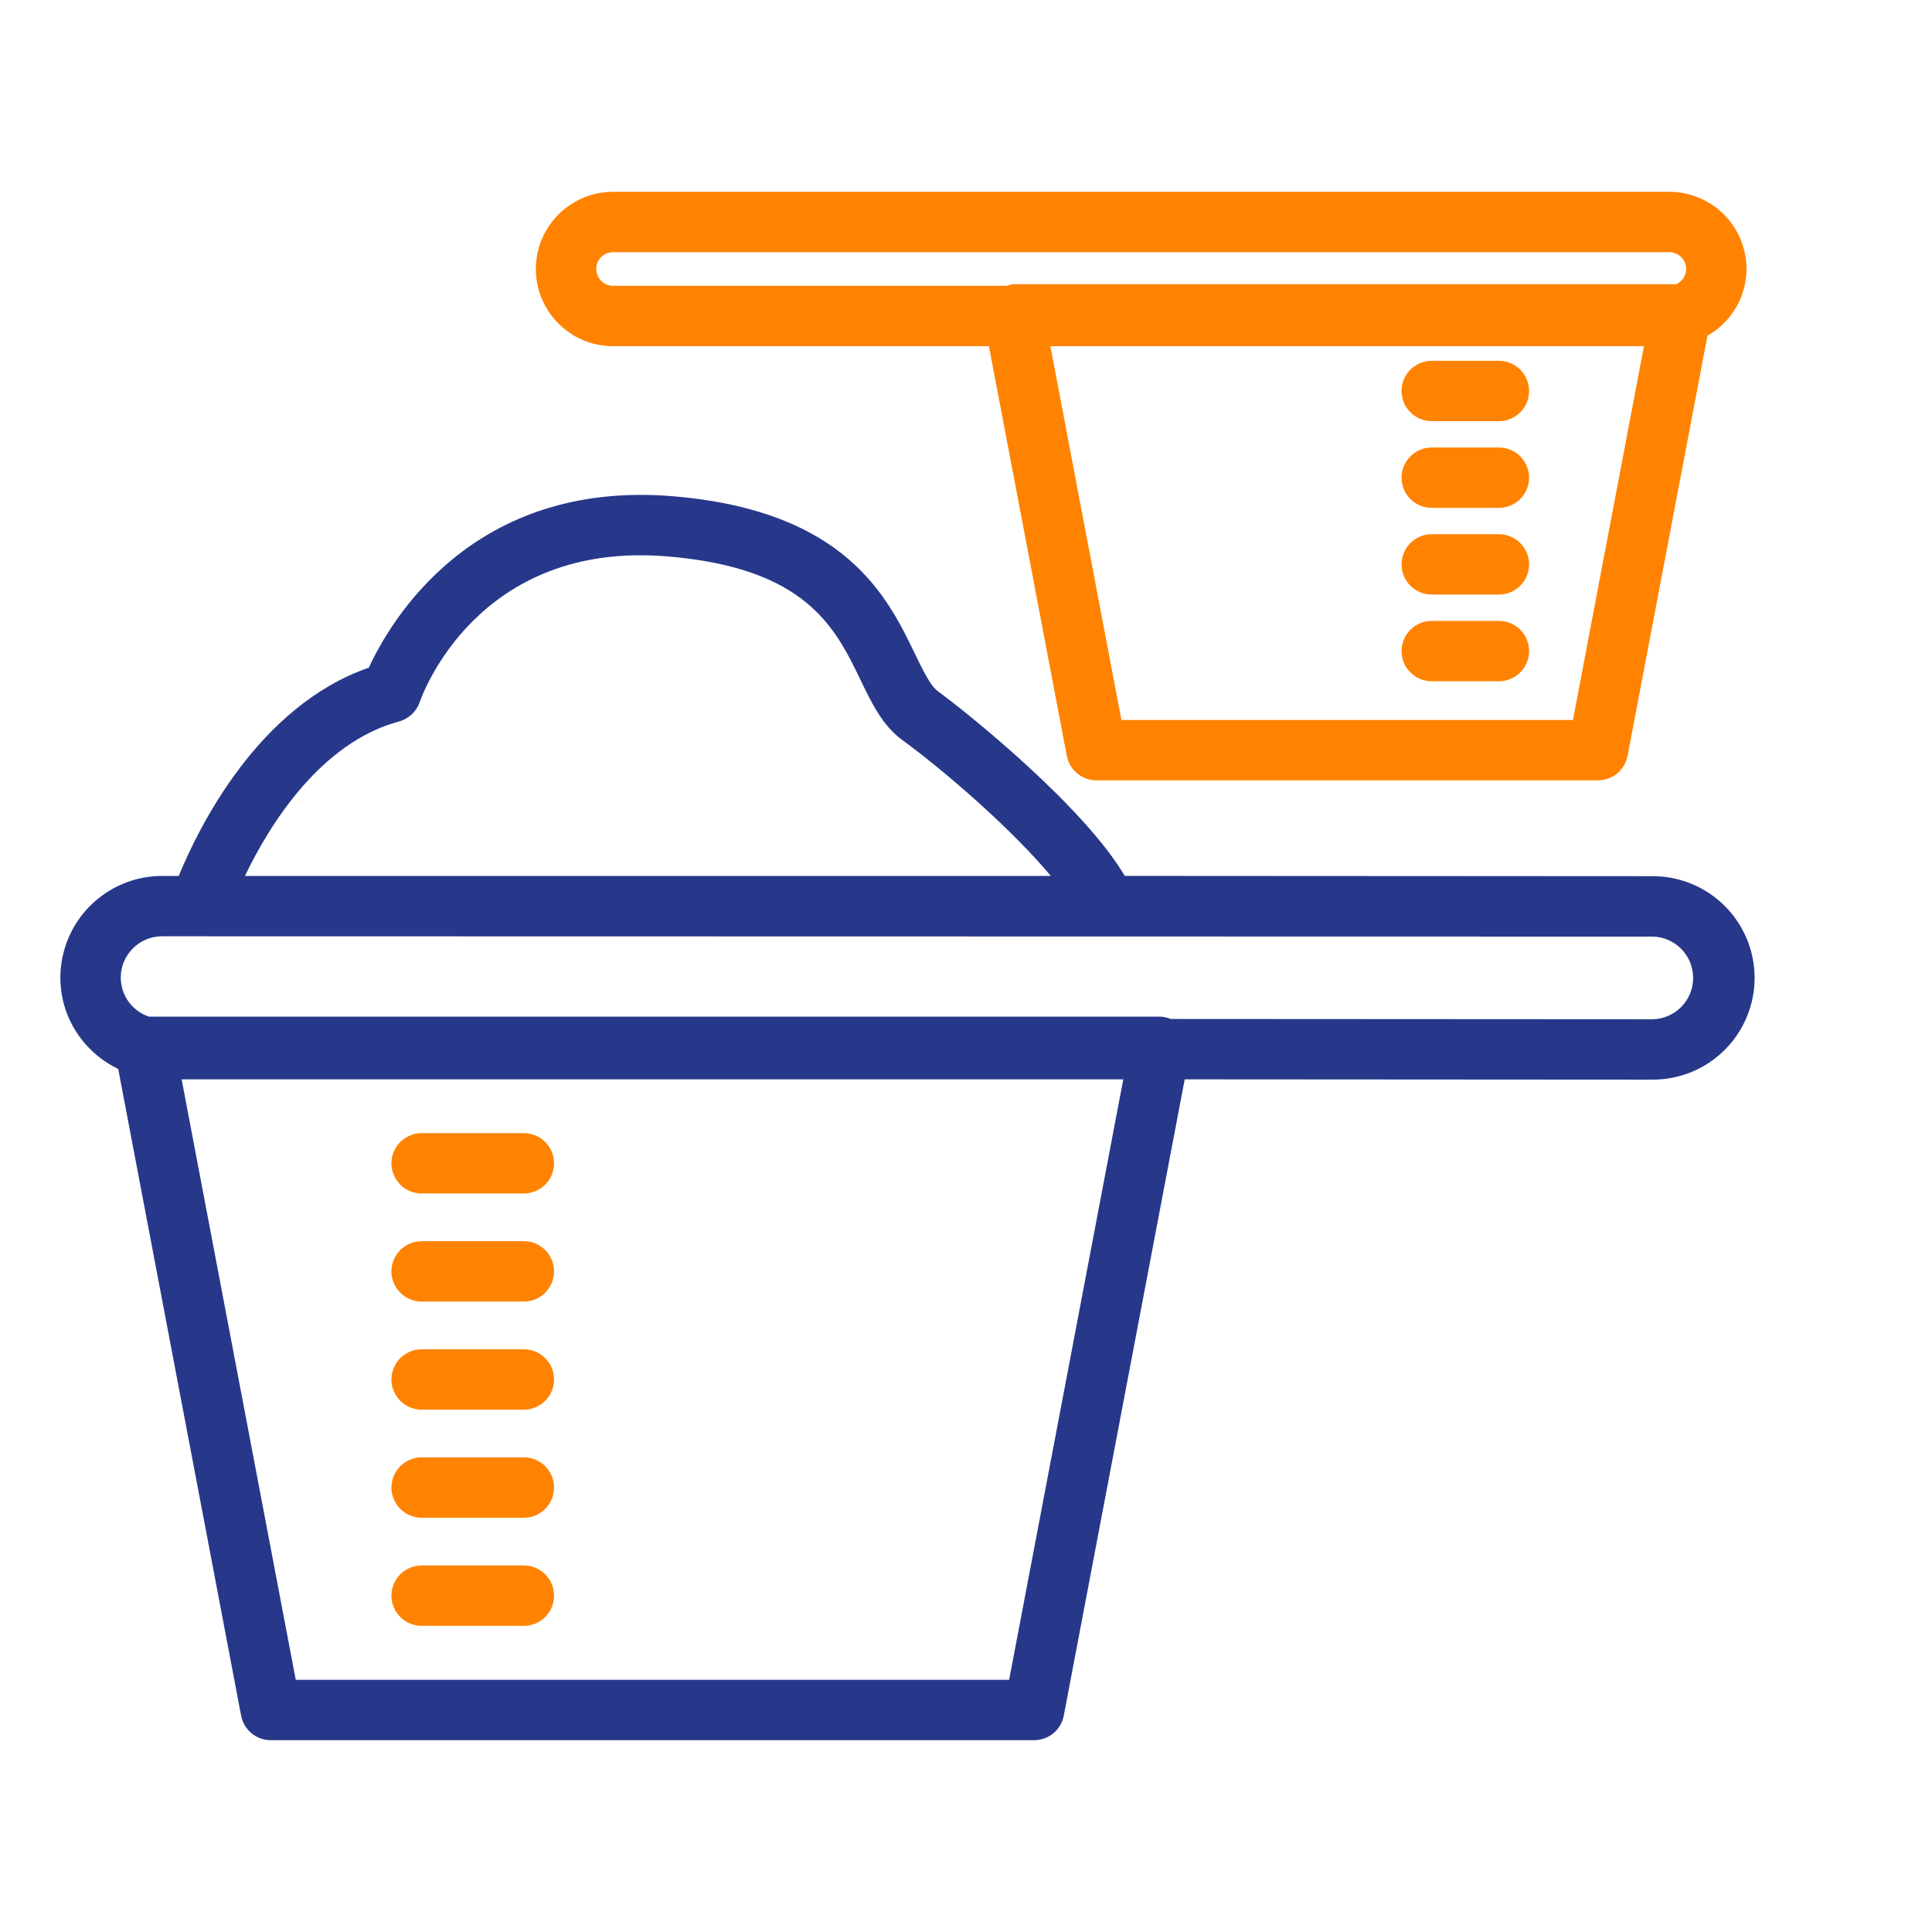
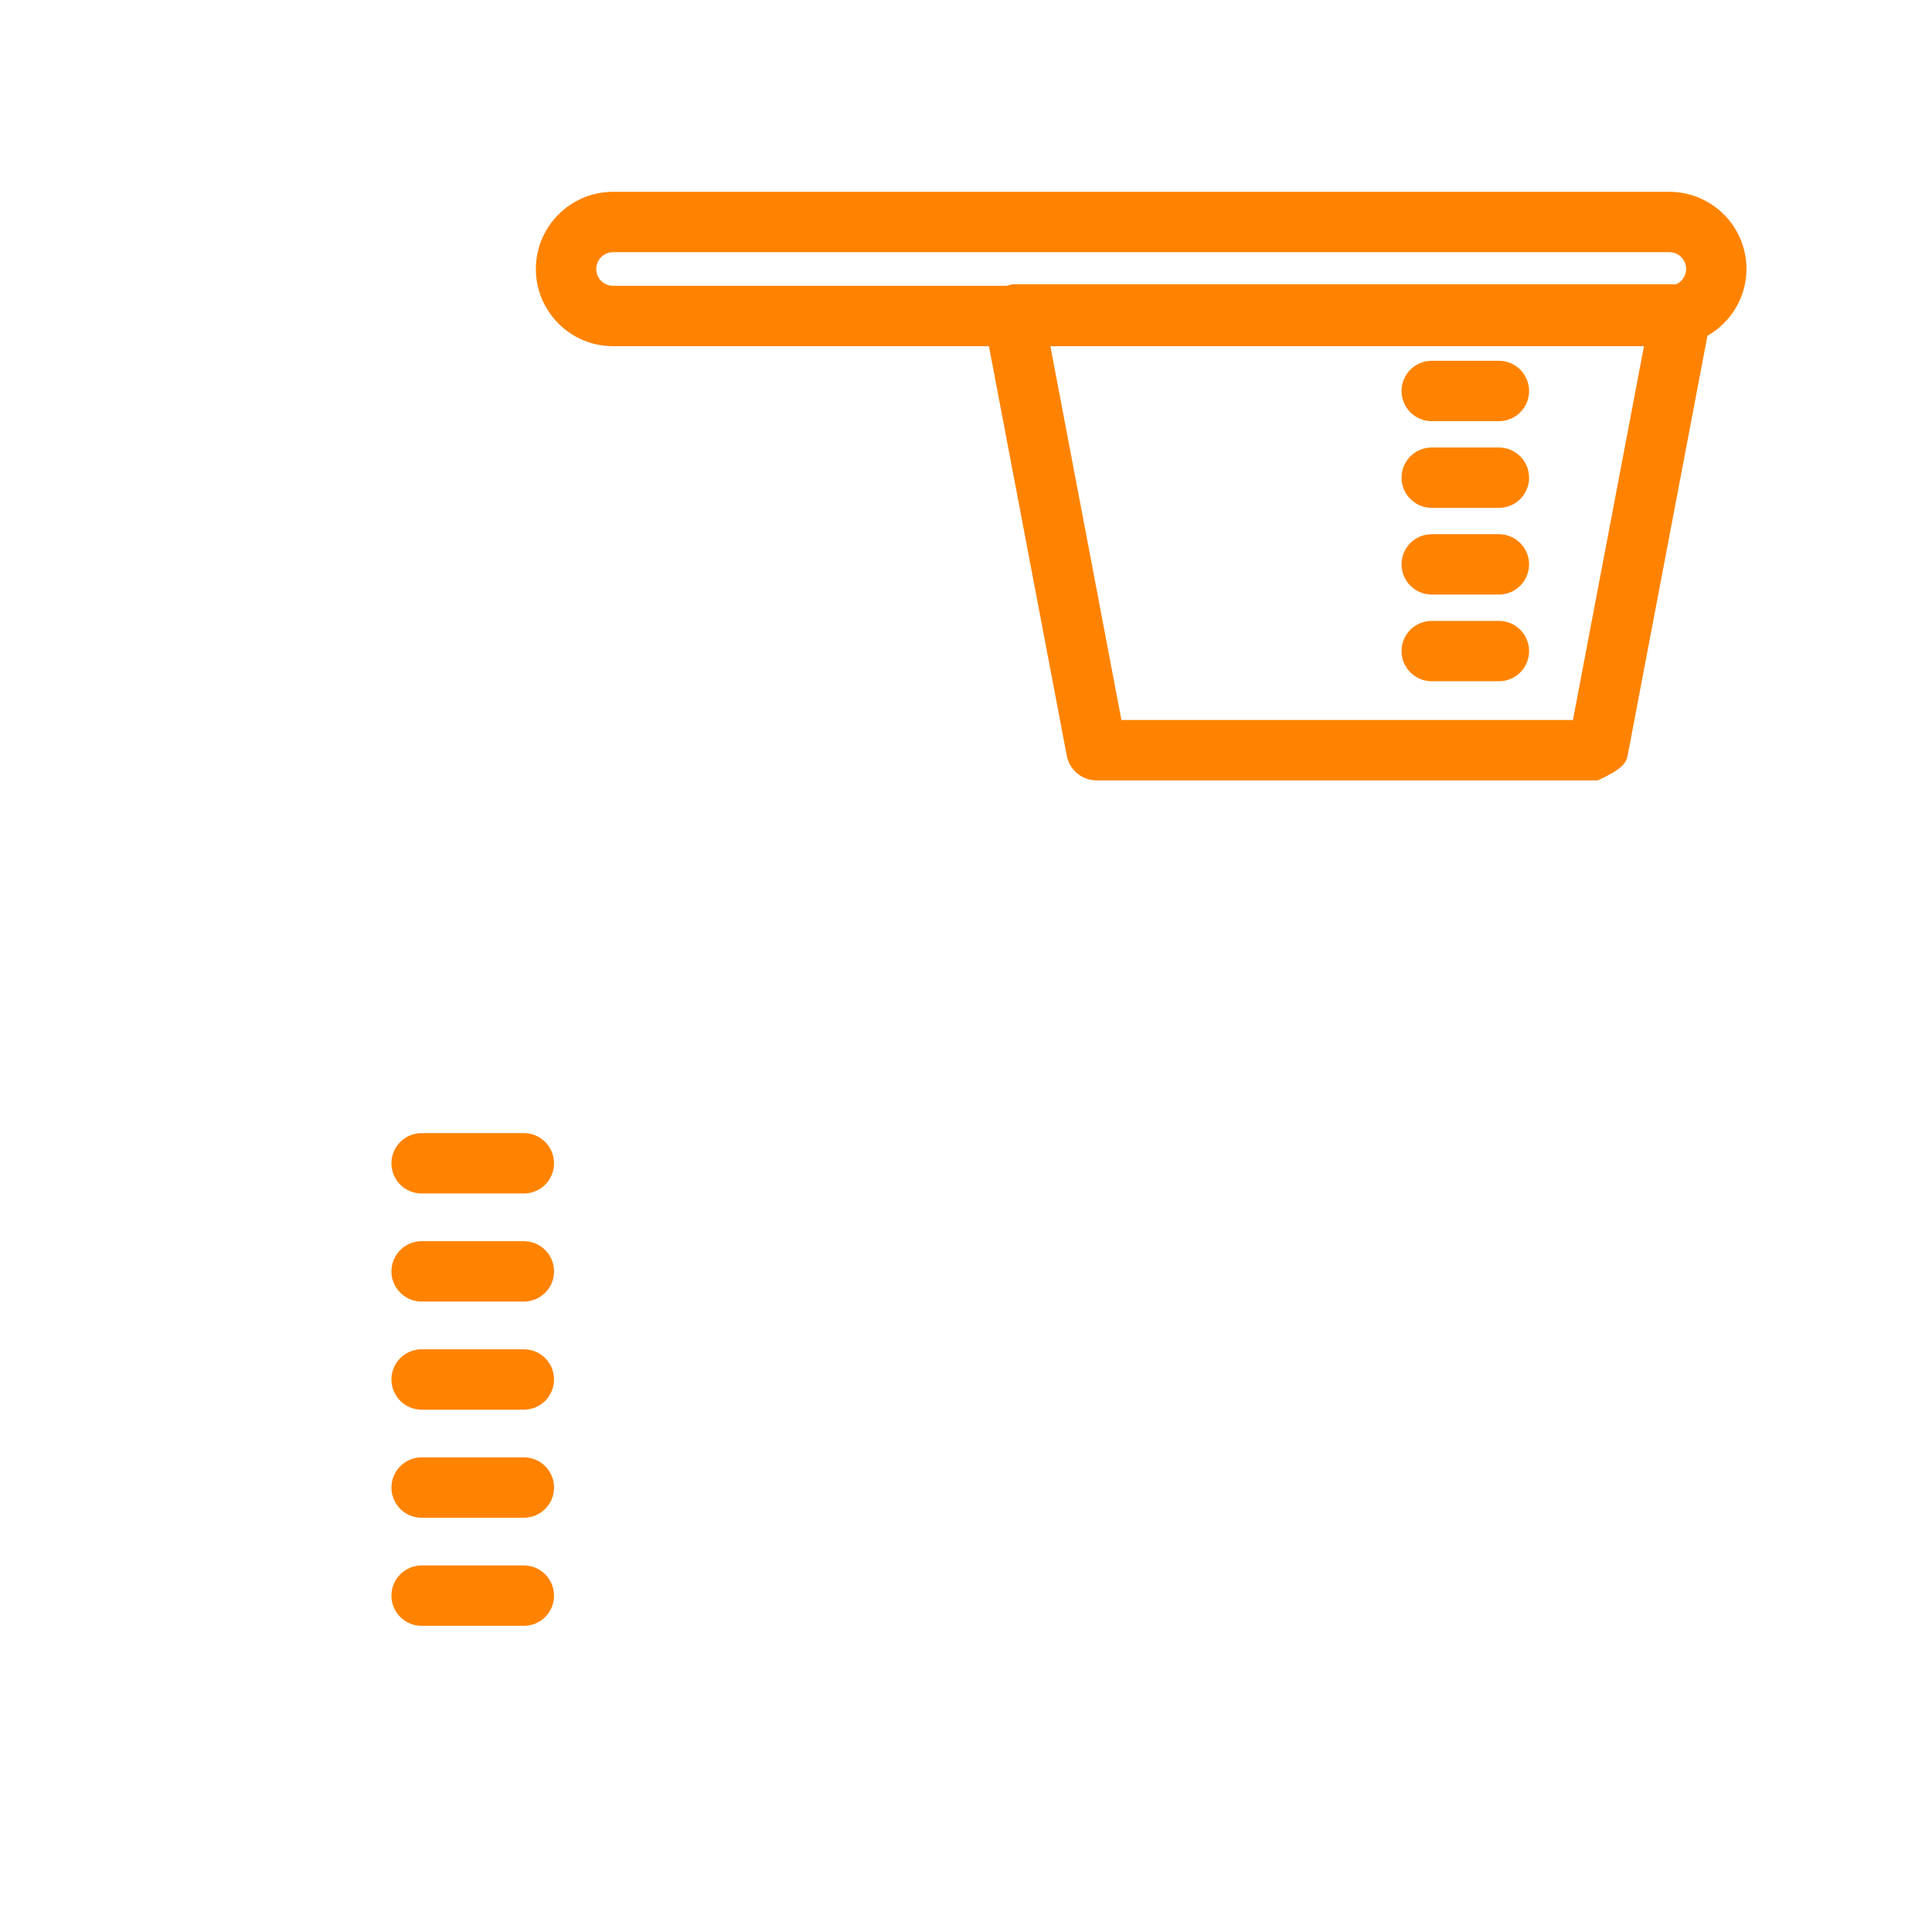
<svg xmlns="http://www.w3.org/2000/svg" width="90" height="90" viewBox="0 0 90 90" fill="none">
-   <path d="M5.508 49.798L11.232 79.92C11.293 80.242 11.464 80.532 11.716 80.742C11.969 80.951 12.286 81.065 12.614 81.065H48.174C48.501 81.064 48.819 80.95 49.071 80.741C49.323 80.532 49.494 80.242 49.555 79.92L55.188 50.28L76.998 50.294C78.255 50.292 79.459 49.793 80.348 48.904C81.236 48.016 81.736 46.811 81.737 45.555C81.736 44.298 81.237 43.094 80.348 42.205C79.46 41.317 78.255 40.817 76.998 40.816L52.397 40.802C50.484 37.572 45.151 33.269 43.688 32.199C43.339 31.944 42.992 31.223 42.623 30.461C41.34 27.802 39.4 23.781 31.31 23.114C22.022 22.358 18.197 28.901 17.182 31.102C12.04 32.885 9.264 38.52 8.326 40.804H7.552C6.295 40.805 5.091 41.304 4.202 42.193C3.314 43.081 2.814 44.285 2.812 45.541C2.812 47.42 3.919 49.032 5.508 49.798ZM47.01 78.252H13.777L8.461 50.28H52.327L47.01 78.252ZM18.588 33.609C19.039 33.487 19.403 33.145 19.554 32.702C19.659 32.394 22.233 25.182 31.079 25.919C37.565 26.453 38.907 29.232 40.091 31.684C40.615 32.771 41.112 33.798 42.027 34.469C44.13 36.007 47.181 38.683 48.952 40.804H11.41C12.538 38.459 14.901 34.602 18.588 33.609ZM7.552 43.616L76.998 43.63C77.5 43.643 77.977 43.852 78.327 44.212C78.677 44.572 78.873 45.054 78.873 45.556C78.873 46.058 78.677 46.54 78.327 46.899C77.977 47.259 77.5 47.468 76.998 47.481L54.537 47.468C54.381 47.402 54.214 47.364 54.045 47.358H6.936C6.555 47.23 6.223 46.986 5.988 46.66C5.753 46.335 5.626 45.943 5.625 45.541C5.625 44.48 6.488 43.615 7.552 43.615V43.616Z" fill="#27388A" />
-   <path d="M19.641 55.597H24.404C24.777 55.597 25.134 55.449 25.398 55.186C25.662 54.922 25.81 54.564 25.81 54.191C25.81 53.818 25.662 53.461 25.398 53.197C25.134 52.933 24.777 52.785 24.404 52.785H19.641C19.268 52.785 18.91 52.933 18.646 53.197C18.383 53.461 18.234 53.818 18.234 54.191C18.234 54.564 18.383 54.922 18.646 55.186C18.91 55.449 19.268 55.597 19.641 55.597ZM19.641 60.632H24.404C24.777 60.632 25.134 60.484 25.398 60.22C25.662 59.956 25.81 59.599 25.81 59.226C25.81 58.853 25.662 58.495 25.398 58.231C25.134 57.968 24.777 57.819 24.404 57.819H19.641C19.268 57.819 18.91 57.968 18.646 58.231C18.383 58.495 18.234 58.853 18.234 59.226C18.234 59.599 18.383 59.956 18.646 60.22C18.91 60.484 19.268 60.632 19.641 60.632ZM19.641 65.668H24.404C24.777 65.668 25.134 65.519 25.398 65.256C25.662 64.992 25.81 64.634 25.81 64.261C25.81 63.888 25.662 63.531 25.398 63.267C25.134 63.003 24.777 62.855 24.404 62.855H19.641C19.268 62.855 18.91 63.003 18.646 63.267C18.383 63.531 18.234 63.888 18.234 64.261C18.234 64.634 18.383 64.992 18.646 65.256C18.91 65.519 19.268 65.668 19.641 65.668ZM19.641 70.702H24.404C24.777 70.702 25.134 70.554 25.398 70.29C25.662 70.026 25.81 69.669 25.81 69.296C25.81 68.923 25.662 68.565 25.398 68.301C25.134 68.038 24.777 67.889 24.404 67.889H19.641C19.268 67.889 18.91 68.038 18.646 68.301C18.383 68.565 18.234 68.923 18.234 69.296C18.234 69.669 18.383 70.026 18.646 70.29C18.91 70.554 19.268 70.702 19.641 70.702ZM19.641 75.738H24.404C24.777 75.738 25.134 75.59 25.398 75.326C25.662 75.062 25.81 74.704 25.81 74.332C25.81 73.959 25.662 73.601 25.398 73.337C25.134 73.073 24.777 72.925 24.404 72.925H19.641C19.268 72.925 18.91 73.073 18.646 73.337C18.383 73.601 18.234 73.959 18.234 74.332C18.234 74.704 18.383 75.062 18.646 75.326C18.91 75.59 19.268 75.738 19.641 75.738ZM28.559 8.935C26.576 8.935 24.962 10.548 24.962 12.531C24.962 14.514 26.575 16.127 28.558 16.127H46.068L49.695 35.207C49.756 35.529 49.927 35.819 50.179 36.028C50.431 36.237 50.748 36.351 51.076 36.352H74.439C74.767 36.351 75.084 36.237 75.336 36.028C75.588 35.819 75.759 35.529 75.82 35.207L79.54 15.639C80.091 15.328 80.549 14.876 80.868 14.33C81.188 13.784 81.358 13.164 81.359 12.531C81.358 11.578 80.979 10.664 80.306 9.99C79.632 9.316 78.718 8.937 77.765 8.935H28.559ZM73.274 33.539H52.24L48.931 16.127H76.582L73.274 33.539ZM78.547 12.531C78.546 12.681 78.502 12.828 78.42 12.954C78.338 13.08 78.222 13.18 78.084 13.241H47.217C47.103 13.241 47.001 13.288 46.891 13.314H28.559C28.351 13.314 28.152 13.232 28.005 13.085C27.858 12.938 27.776 12.739 27.776 12.531C27.776 12.323 27.858 12.124 28.005 11.977C28.152 11.83 28.351 11.748 28.559 11.748H77.767C78.198 11.748 78.547 12.099 78.547 12.531Z" fill="#FF8300" />
+   <path d="M19.641 55.597H24.404C24.777 55.597 25.134 55.449 25.398 55.186C25.662 54.922 25.81 54.564 25.81 54.191C25.81 53.818 25.662 53.461 25.398 53.197C25.134 52.933 24.777 52.785 24.404 52.785H19.641C19.268 52.785 18.91 52.933 18.646 53.197C18.383 53.461 18.234 53.818 18.234 54.191C18.234 54.564 18.383 54.922 18.646 55.186C18.91 55.449 19.268 55.597 19.641 55.597ZM19.641 60.632H24.404C24.777 60.632 25.134 60.484 25.398 60.22C25.662 59.956 25.81 59.599 25.81 59.226C25.81 58.853 25.662 58.495 25.398 58.231C25.134 57.968 24.777 57.819 24.404 57.819H19.641C19.268 57.819 18.91 57.968 18.646 58.231C18.383 58.495 18.234 58.853 18.234 59.226C18.234 59.599 18.383 59.956 18.646 60.22C18.91 60.484 19.268 60.632 19.641 60.632ZM19.641 65.668H24.404C24.777 65.668 25.134 65.519 25.398 65.256C25.662 64.992 25.81 64.634 25.81 64.261C25.81 63.888 25.662 63.531 25.398 63.267C25.134 63.003 24.777 62.855 24.404 62.855H19.641C19.268 62.855 18.91 63.003 18.646 63.267C18.383 63.531 18.234 63.888 18.234 64.261C18.234 64.634 18.383 64.992 18.646 65.256C18.91 65.519 19.268 65.668 19.641 65.668ZM19.641 70.702H24.404C24.777 70.702 25.134 70.554 25.398 70.29C25.662 70.026 25.81 69.669 25.81 69.296C25.81 68.923 25.662 68.565 25.398 68.301C25.134 68.038 24.777 67.889 24.404 67.889H19.641C19.268 67.889 18.91 68.038 18.646 68.301C18.383 68.565 18.234 68.923 18.234 69.296C18.234 69.669 18.383 70.026 18.646 70.29C18.91 70.554 19.268 70.702 19.641 70.702ZM19.641 75.738H24.404C24.777 75.738 25.134 75.59 25.398 75.326C25.662 75.062 25.81 74.704 25.81 74.332C25.81 73.959 25.662 73.601 25.398 73.337C25.134 73.073 24.777 72.925 24.404 72.925H19.641C19.268 72.925 18.91 73.073 18.646 73.337C18.383 73.601 18.234 73.959 18.234 74.332C18.234 74.704 18.383 75.062 18.646 75.326C18.91 75.59 19.268 75.738 19.641 75.738ZM28.559 8.935C26.576 8.935 24.962 10.548 24.962 12.531C24.962 14.514 26.575 16.127 28.558 16.127H46.068L49.695 35.207C49.756 35.529 49.927 35.819 50.179 36.028C50.431 36.237 50.748 36.351 51.076 36.352H74.439C75.588 35.819 75.759 35.529 75.82 35.207L79.54 15.639C80.091 15.328 80.549 14.876 80.868 14.33C81.188 13.784 81.358 13.164 81.359 12.531C81.358 11.578 80.979 10.664 80.306 9.99C79.632 9.316 78.718 8.937 77.765 8.935H28.559ZM73.274 33.539H52.24L48.931 16.127H76.582L73.274 33.539ZM78.547 12.531C78.546 12.681 78.502 12.828 78.42 12.954C78.338 13.08 78.222 13.18 78.084 13.241H47.217C47.103 13.241 47.001 13.288 46.891 13.314H28.559C28.351 13.314 28.152 13.232 28.005 13.085C27.858 12.938 27.776 12.739 27.776 12.531C27.776 12.323 27.858 12.124 28.005 11.977C28.152 11.83 28.351 11.748 28.559 11.748H77.767C78.198 11.748 78.547 12.099 78.547 12.531Z" fill="#FF8300" />
  <path d="M69.824 16.807H66.695C66.322 16.807 65.965 16.956 65.701 17.219C65.437 17.483 65.289 17.841 65.289 18.214C65.289 18.587 65.437 18.944 65.701 19.208C65.965 19.472 66.322 19.62 66.695 19.62H69.824C70.197 19.62 70.555 19.472 70.819 19.208C71.082 18.944 71.231 18.587 71.231 18.214C71.231 17.841 71.082 17.483 70.819 17.219C70.555 16.956 70.197 16.807 69.824 16.807ZM69.824 20.846H66.695C66.511 20.846 66.328 20.883 66.157 20.953C65.987 21.024 65.832 21.127 65.701 21.258C65.57 21.389 65.467 21.544 65.396 21.714C65.325 21.885 65.289 22.068 65.289 22.252C65.289 22.437 65.325 22.62 65.396 22.791C65.467 22.961 65.57 23.116 65.701 23.247C65.832 23.377 65.987 23.481 66.157 23.552C66.328 23.622 66.511 23.659 66.695 23.659H69.824C70.197 23.659 70.555 23.511 70.819 23.247C71.082 22.983 71.231 22.625 71.231 22.252C71.231 21.879 71.082 21.522 70.819 21.258C70.555 20.994 70.197 20.846 69.824 20.846ZM69.824 24.885H66.695C66.322 24.885 65.965 25.033 65.701 25.297C65.437 25.561 65.289 25.918 65.289 26.291C65.289 26.664 65.437 27.022 65.701 27.285C65.965 27.549 66.322 27.697 66.695 27.697H69.824C70.197 27.697 70.555 27.549 70.819 27.285C71.082 27.022 71.231 26.664 71.231 26.291C71.231 25.918 71.082 25.561 70.819 25.297C70.555 25.033 70.197 24.885 69.824 24.885ZM69.824 28.924H66.695C66.322 28.924 65.965 29.072 65.701 29.335C65.437 29.599 65.289 29.957 65.289 30.33C65.289 30.703 65.437 31.061 65.701 31.324C65.965 31.588 66.322 31.736 66.695 31.736H69.824C70.197 31.736 70.555 31.588 70.819 31.324C71.082 31.061 71.231 30.703 71.231 30.33C71.231 29.957 71.082 29.599 70.819 29.335C70.555 29.072 70.197 28.924 69.824 28.924Z" fill="#FF8300" />
</svg>